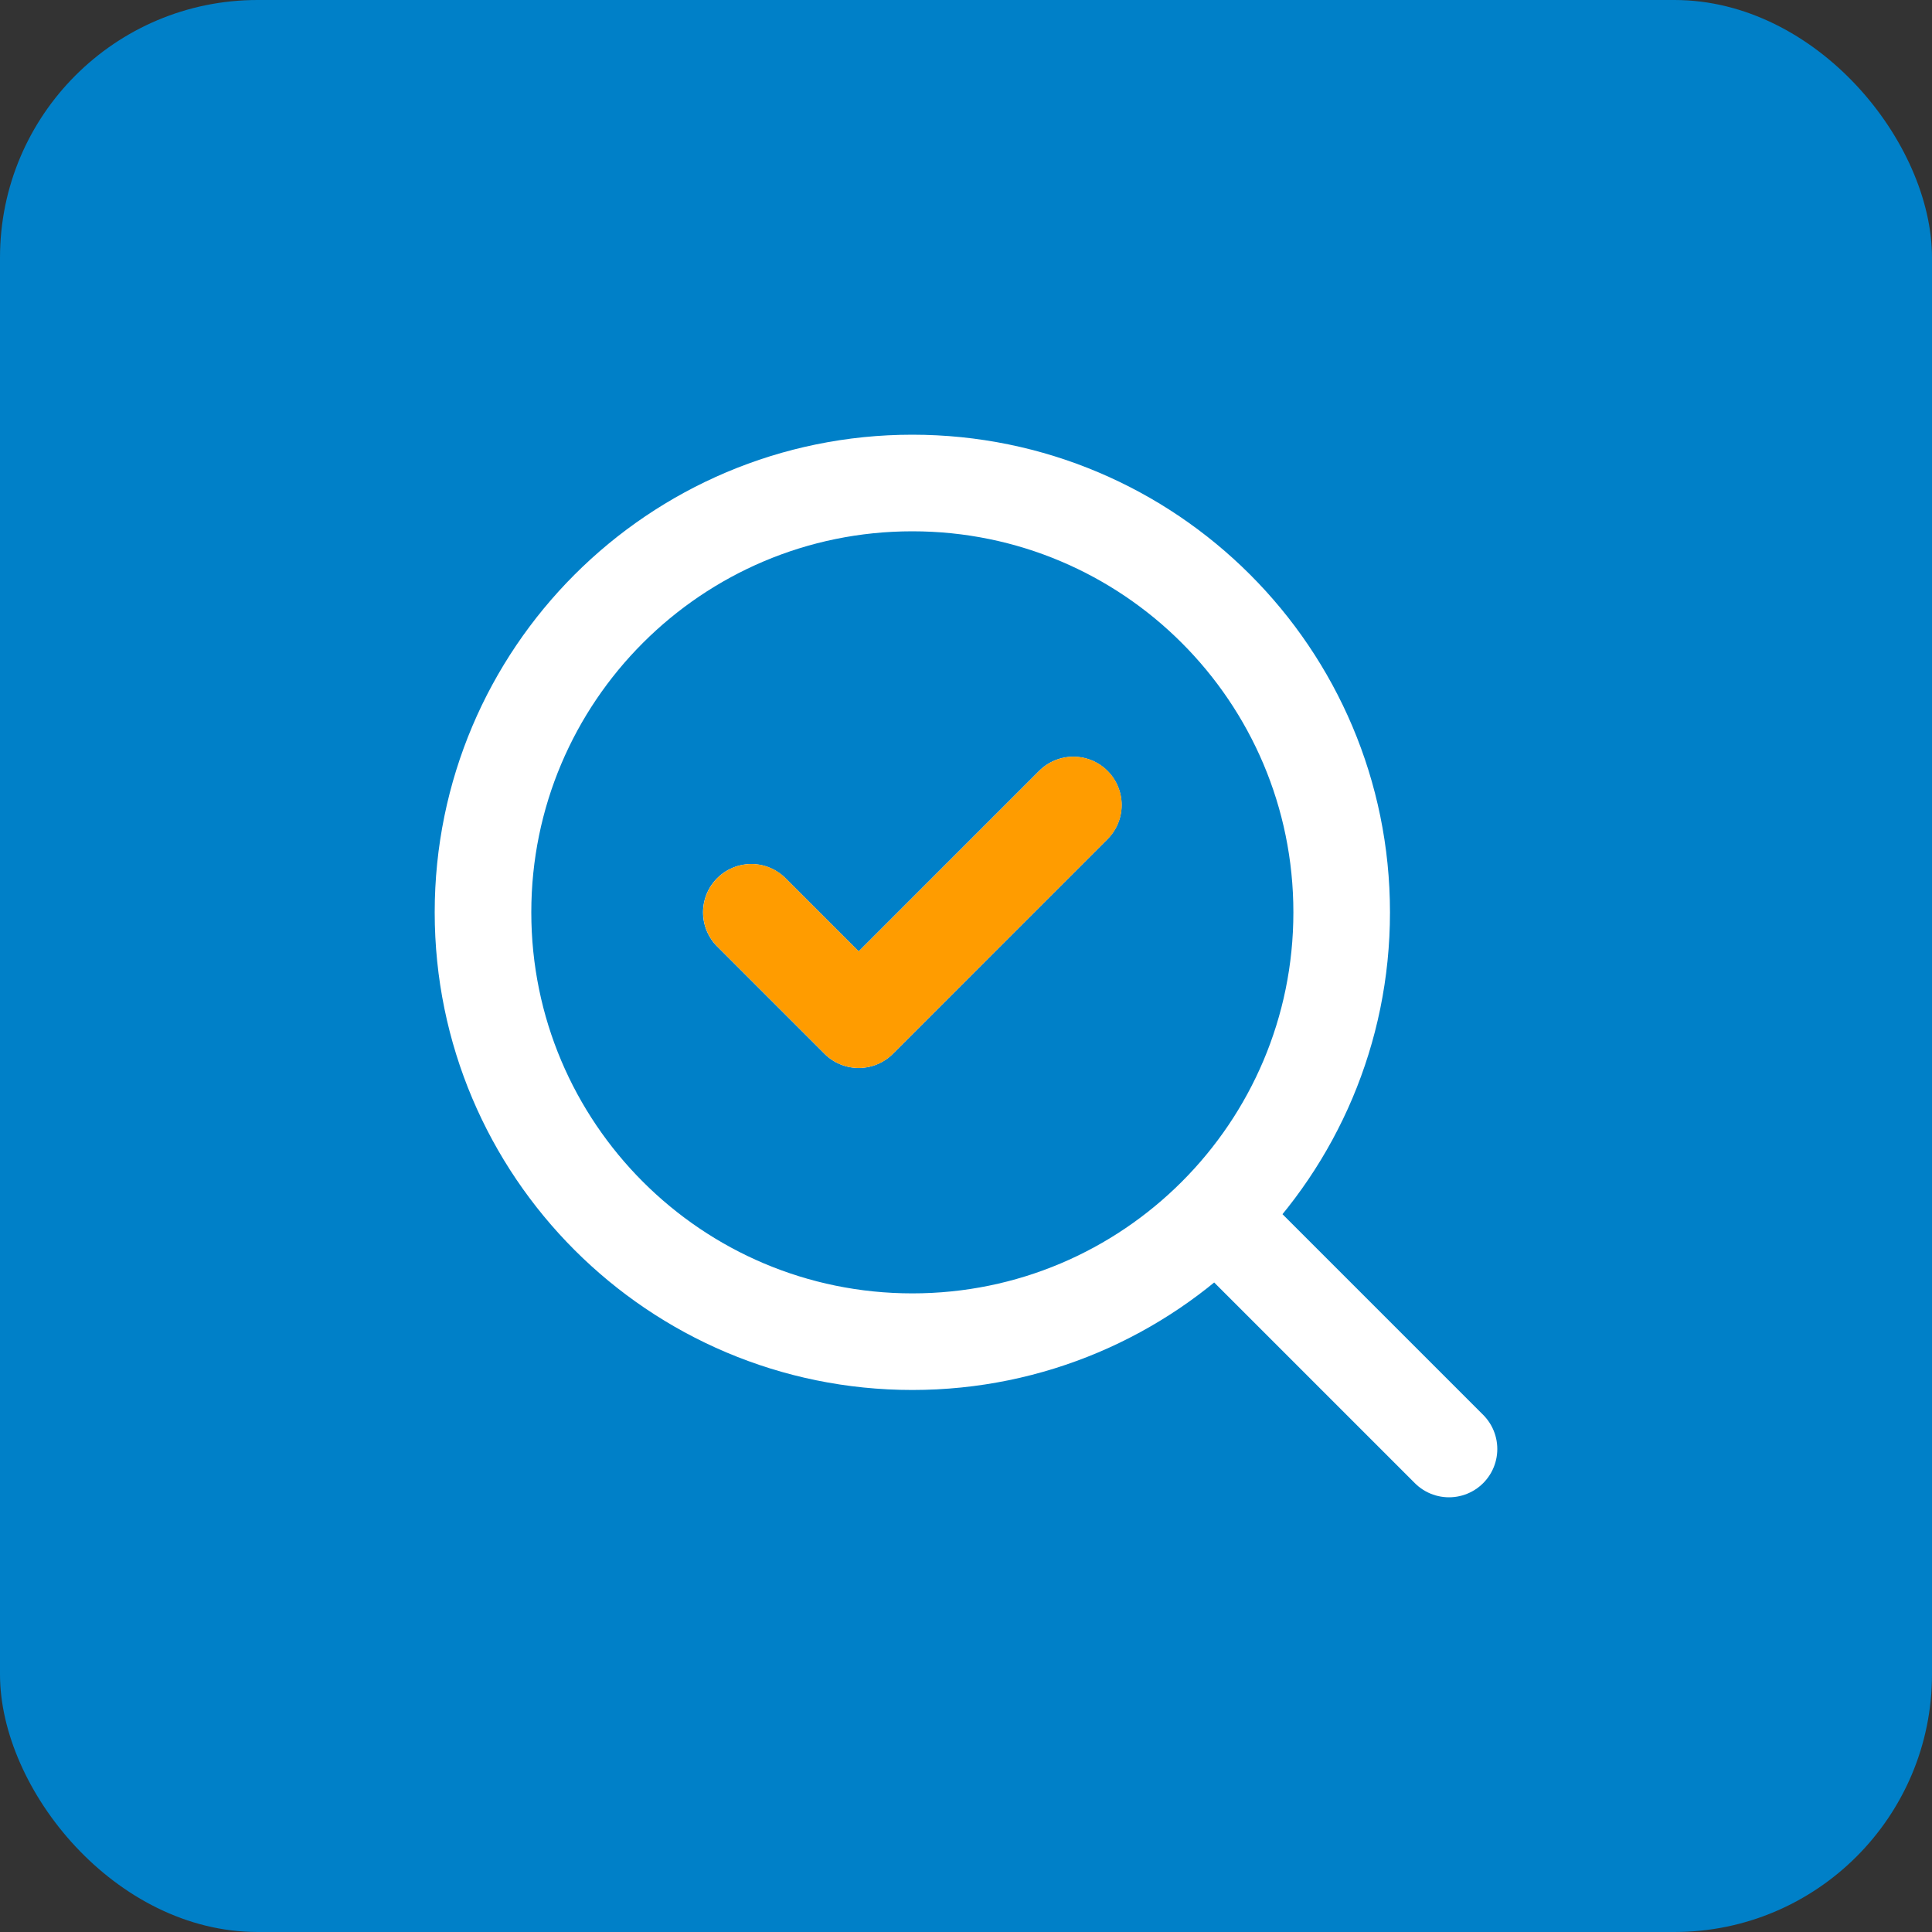
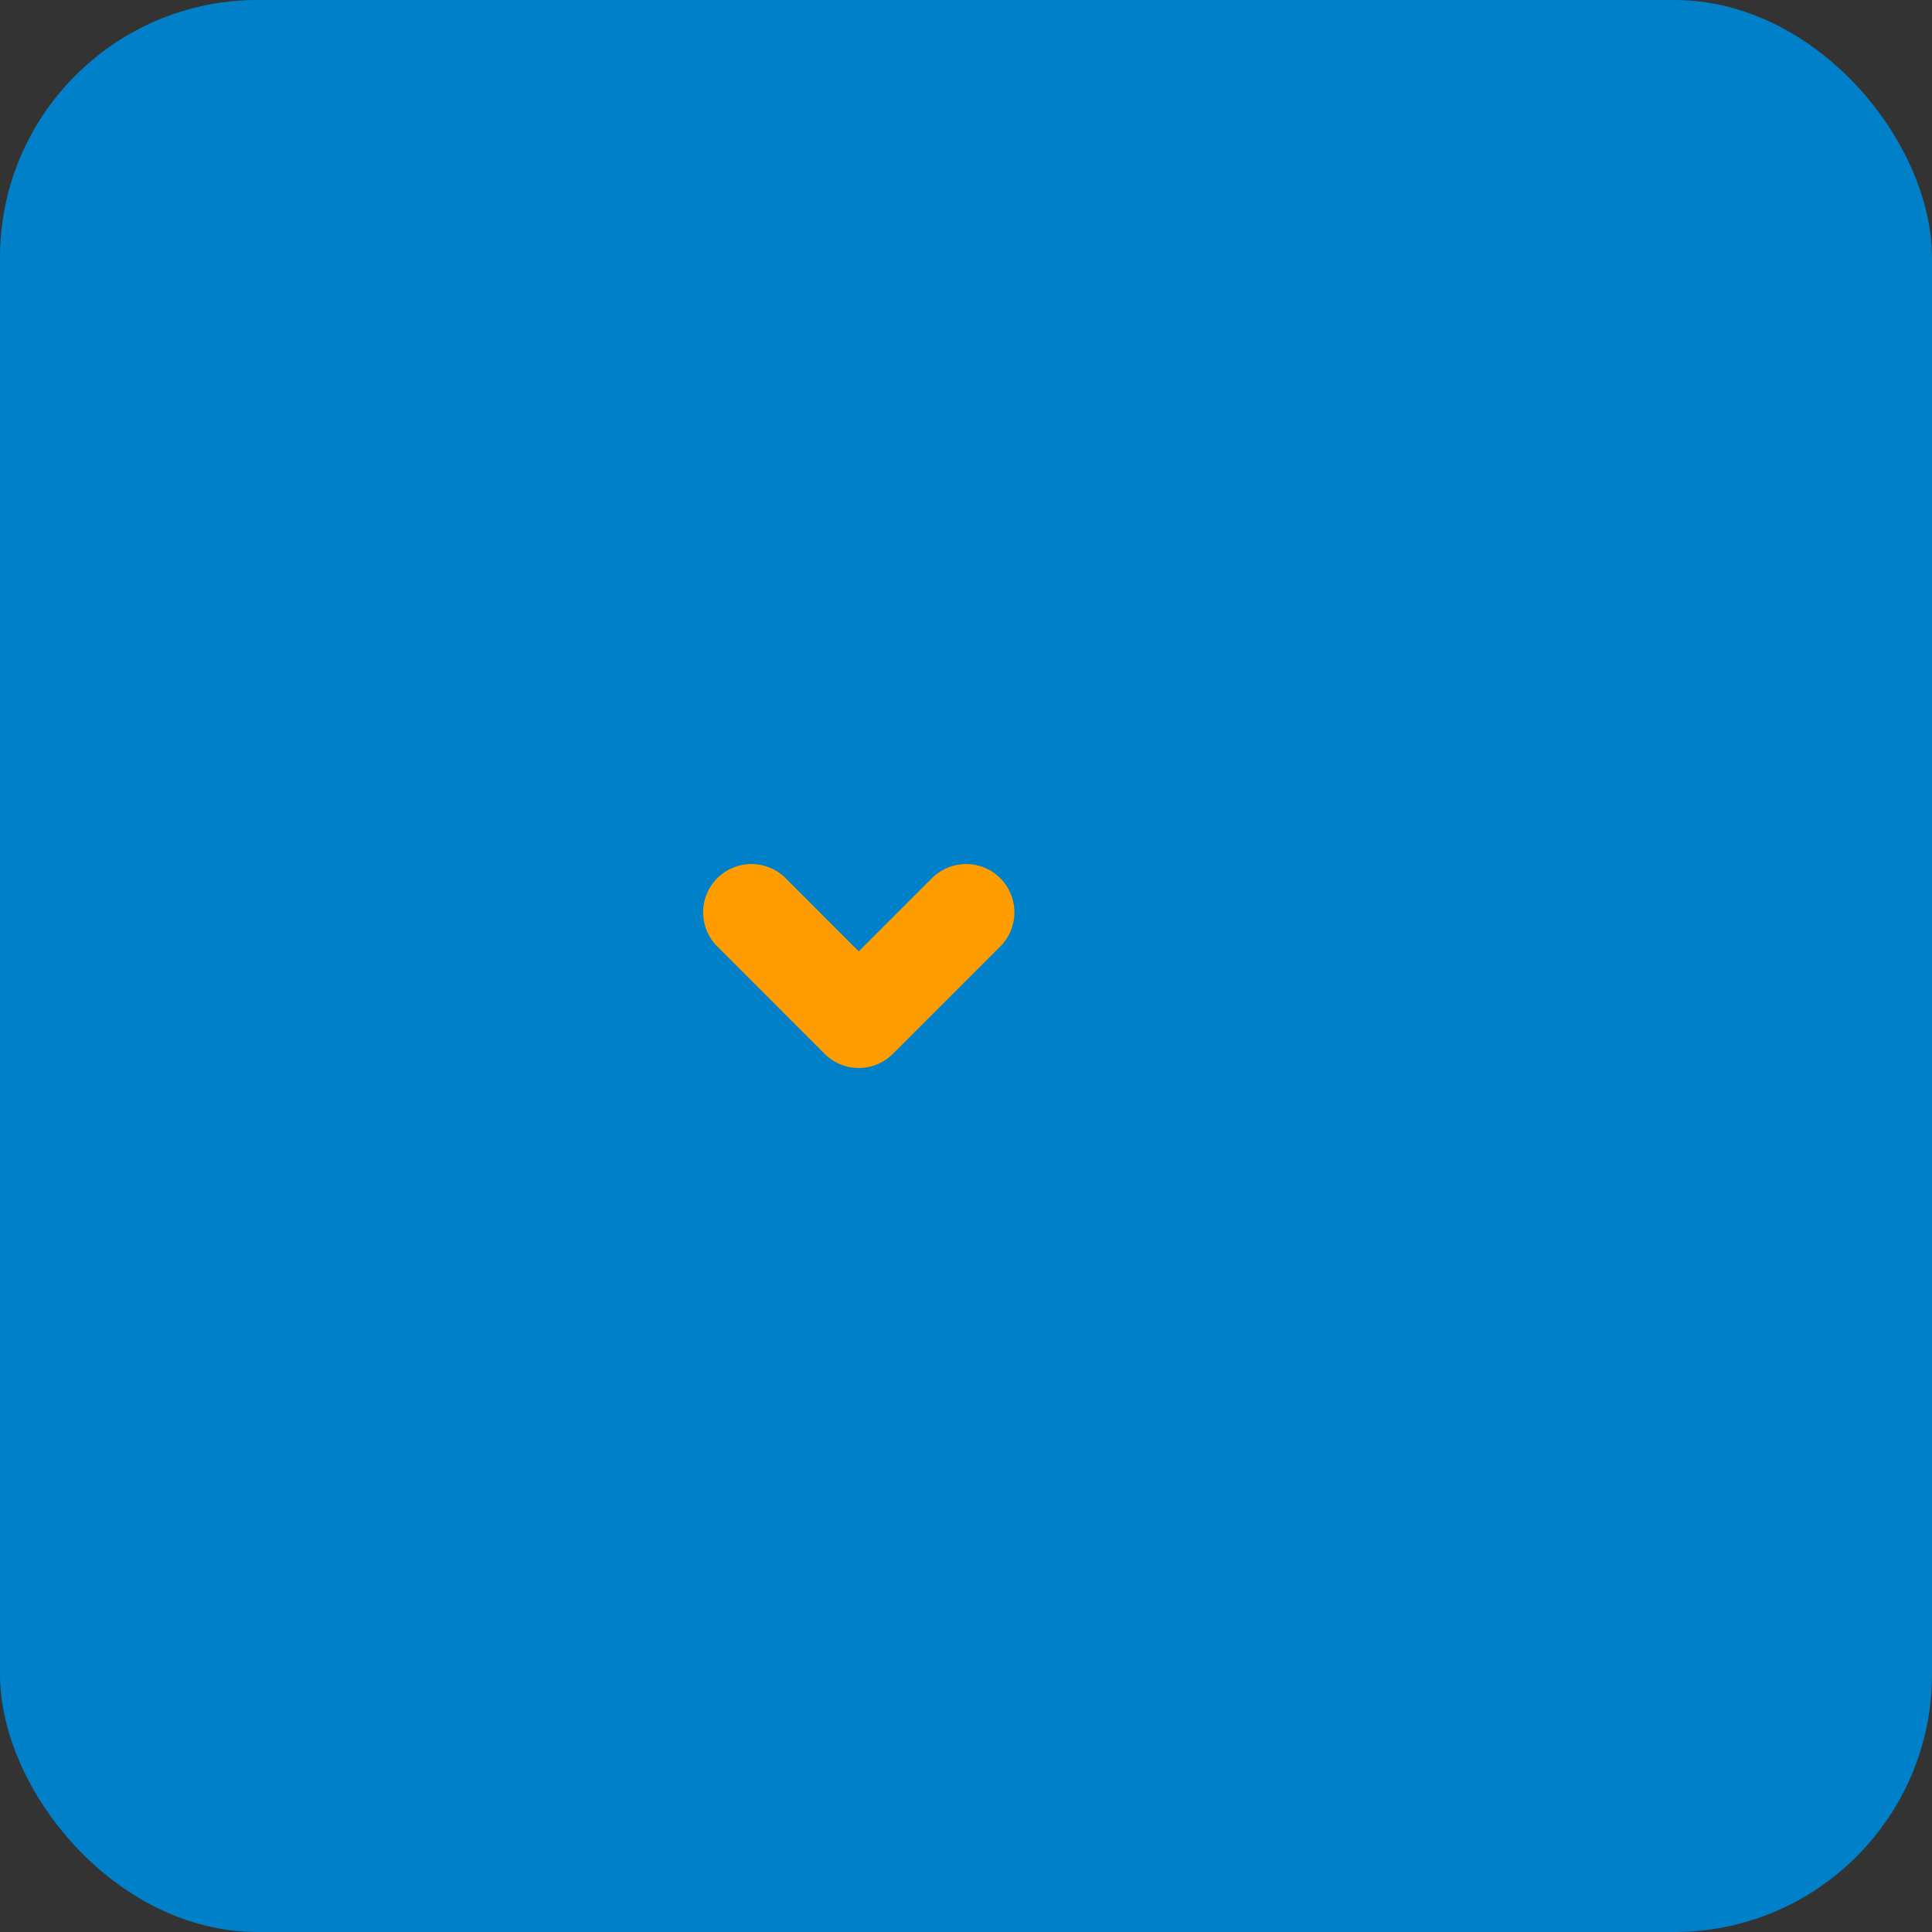
<svg xmlns="http://www.w3.org/2000/svg" width="60" height="60" viewBox="0 0 60 60" fill="none">
  <rect x="0" y="0" width="60" height="60" fill="#333333" stroke="none" />
  <rect width="60" height="60" rx="8" fill="#0080C8" />
-   <path d="M23.333 28.333L26.667 31.667L30 28.333L33.333 25M45 45L37.833 37.833M41.667 28.333C41.667 35.697 35.697 41.667 28.333 41.667C20.97 41.667 15 35.697 15 28.333C15 20.97 20.97 15 28.333 15C35.697 15 41.667 20.97 41.667 28.333Z" stroke="white" stroke-width="3" stroke-linecap="round" stroke-linejoin="round" />
-   <path d="M23.336 28.333L26.669 31.667L30.003 28.333L33.336 25" stroke="#FF9C00" stroke-width="3" stroke-linecap="round" stroke-linejoin="round" />
+   <path d="M23.336 28.333L26.669 31.667L30.003 28.333" stroke="#FF9C00" stroke-width="3" stroke-linecap="round" stroke-linejoin="round" />
</svg>